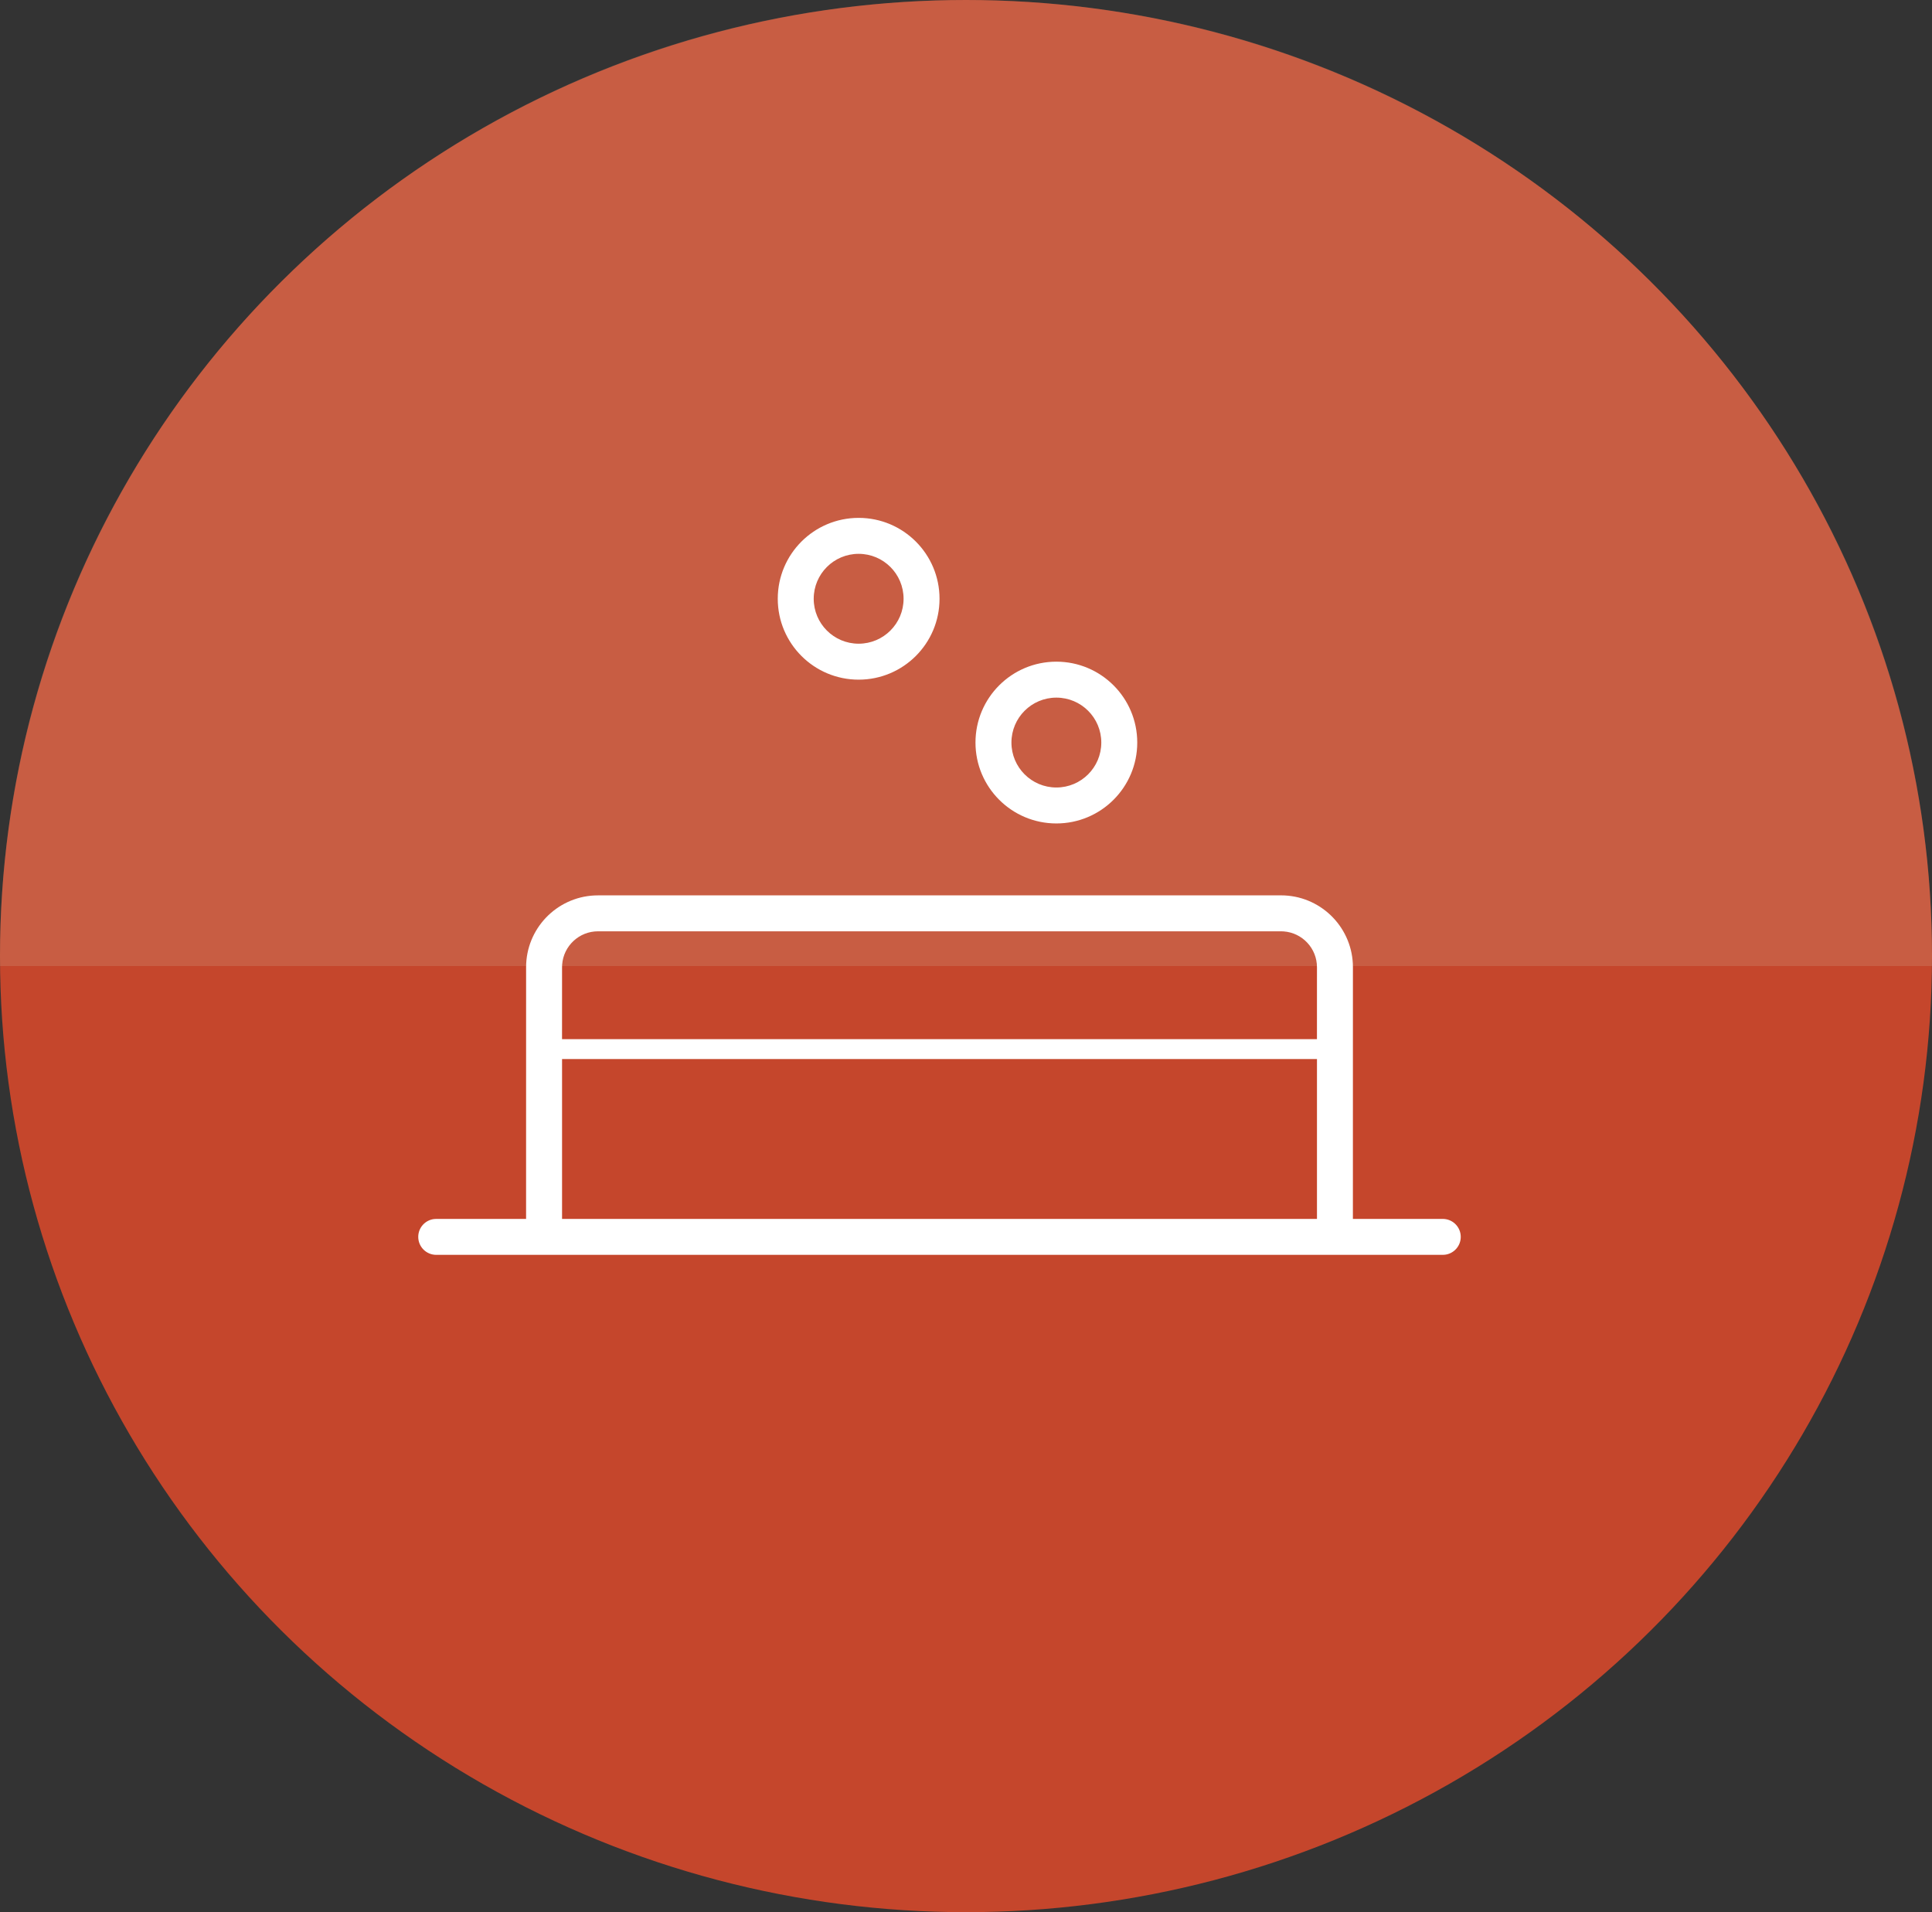
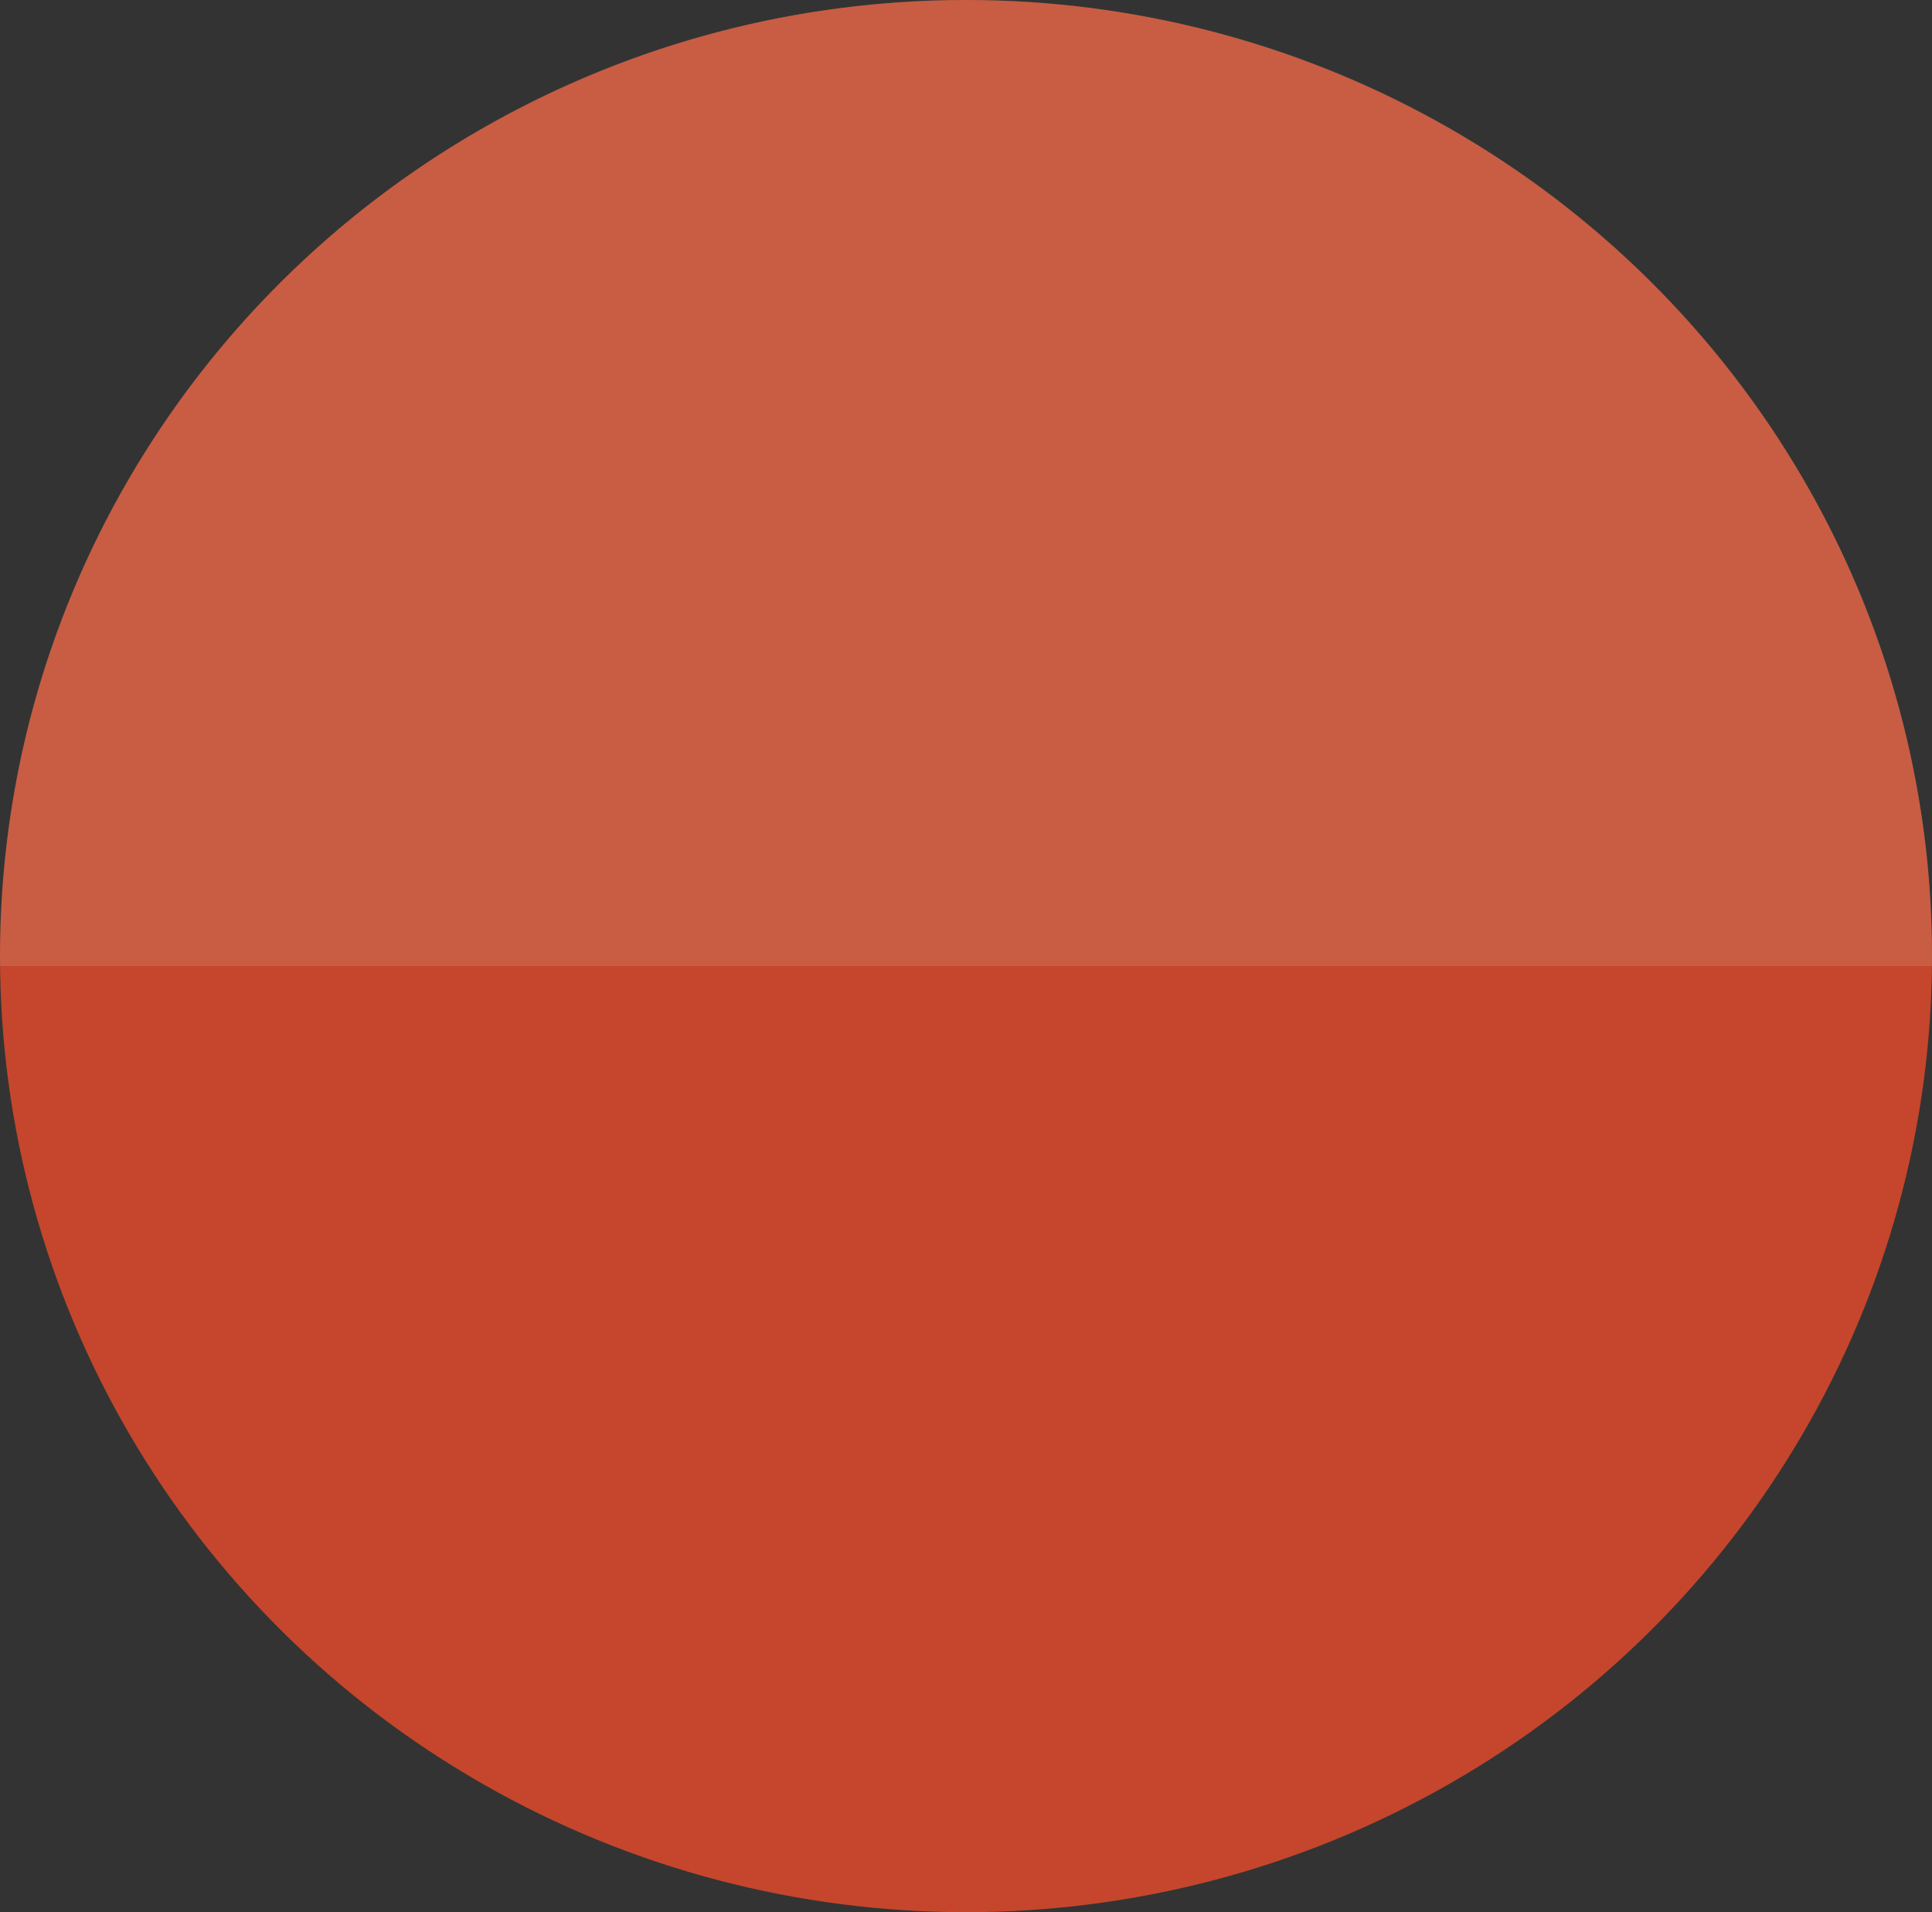
<svg xmlns="http://www.w3.org/2000/svg" height="96" viewBox="0 0 97 96" width="97">
  <rect x="0" y="0" width="97" height="96" fill="#333333" stroke="none" />
  <g fill="none" fill-rule="evenodd">
    <ellipse cx="48.5" cy="48" fill="#c5462c" rx="48.5" ry="48" />
    <path d="m48.5 0c26.786 0 48.5 21.49 48.5 48 0 .167-.001.334-.003.501l-96.993-.001-.004-.5c0-26.245 21.282-47.57 47.698-47.994z" fill="#cea487" opacity=".253" />
-     <path d="m64.317 44.951c1.933 0 3.511 1.52 3.605 3.43l.004.18-.001 12.634 4.513 0c.498 0 .902.404.902.902 0 .463-.348.844-.797.896l-.105.006h-50.537c-.498 0-.902-.404-.902-.902 0-.463.348-.844.797-.896l.105-.006 4.512-0.0.001-12.634c0-1.933 1.52-3.511 3.43-3.605l.18-.004zm1.804 8.219h-37.902v8.025h37.902zm-1.804-6.414h-34.293c-.951 0-1.731.736-1.8 1.67l-.005.135-.001 3.609h37.902l.001-3.609c0-.951-.736-1.731-1.67-1.8zm-11.28-13.537c2.243 0 4.061 1.818 4.061 4.061s-1.818 4.061-4.061 4.061-4.061-1.818-4.061-4.061 1.818-4.061 4.061-4.061zm0 1.805c-1.246 0-2.256 1.01-2.256 2.256s1.01 2.256 2.256 2.256c1.246 0 2.256-1.01 2.256-2.256s-1.01-2.256-2.256-2.256zm-9.927-9.024c2.243 0 4.061 1.818 4.061 4.061s-1.818 4.061-4.061 4.061-4.061-1.818-4.061-4.061 1.818-4.061 4.061-4.061zm0 1.805c-1.246 0-2.256 1.01-2.256 2.256s1.01 2.256 2.256 2.256 2.256-1.01 2.256-2.256-1.01-2.256-2.256-2.256z" fill="#fff" fill-rule="nonzero" />
  </g>
</svg>